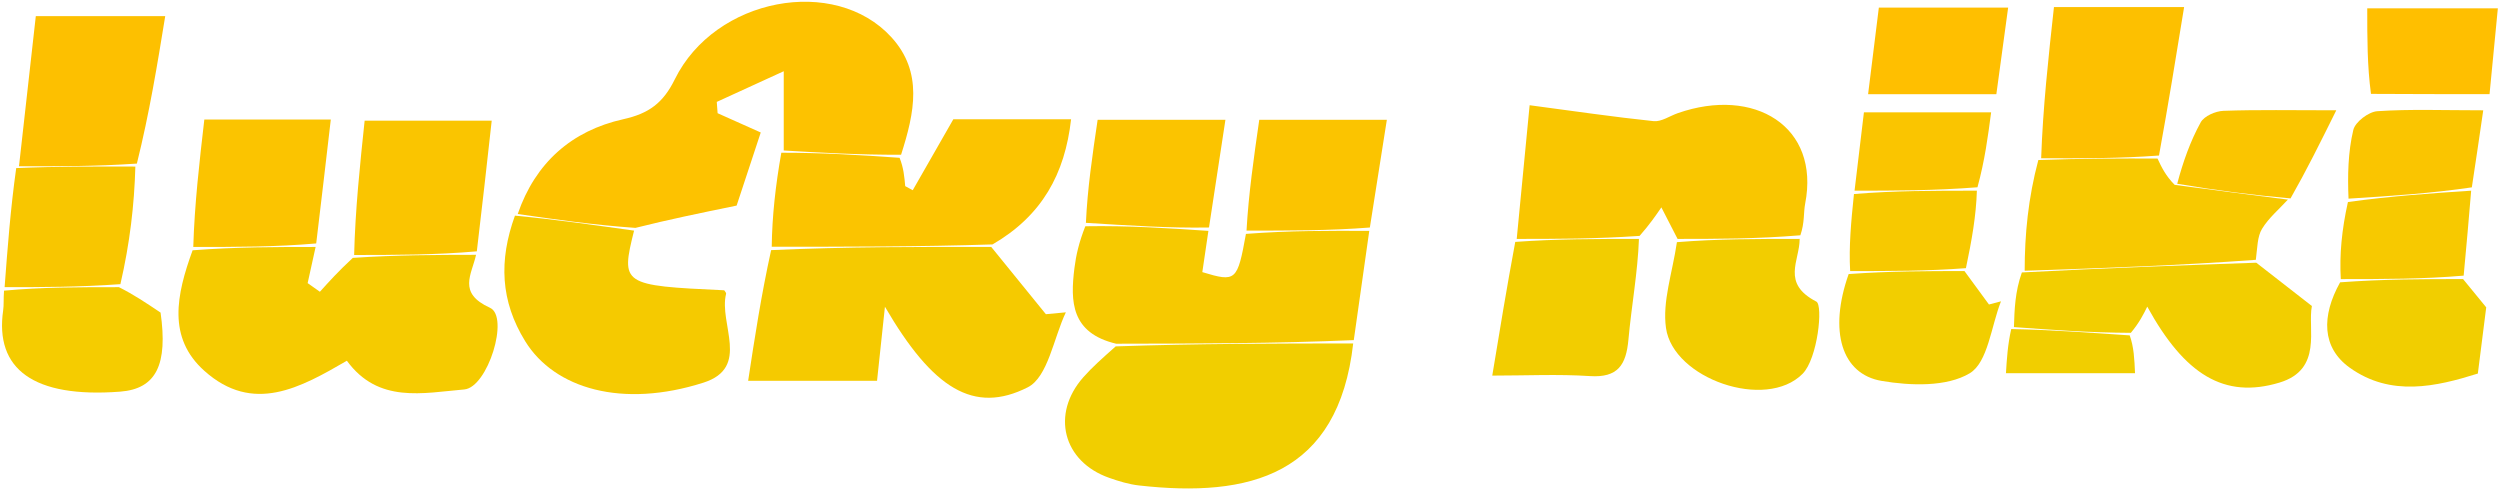
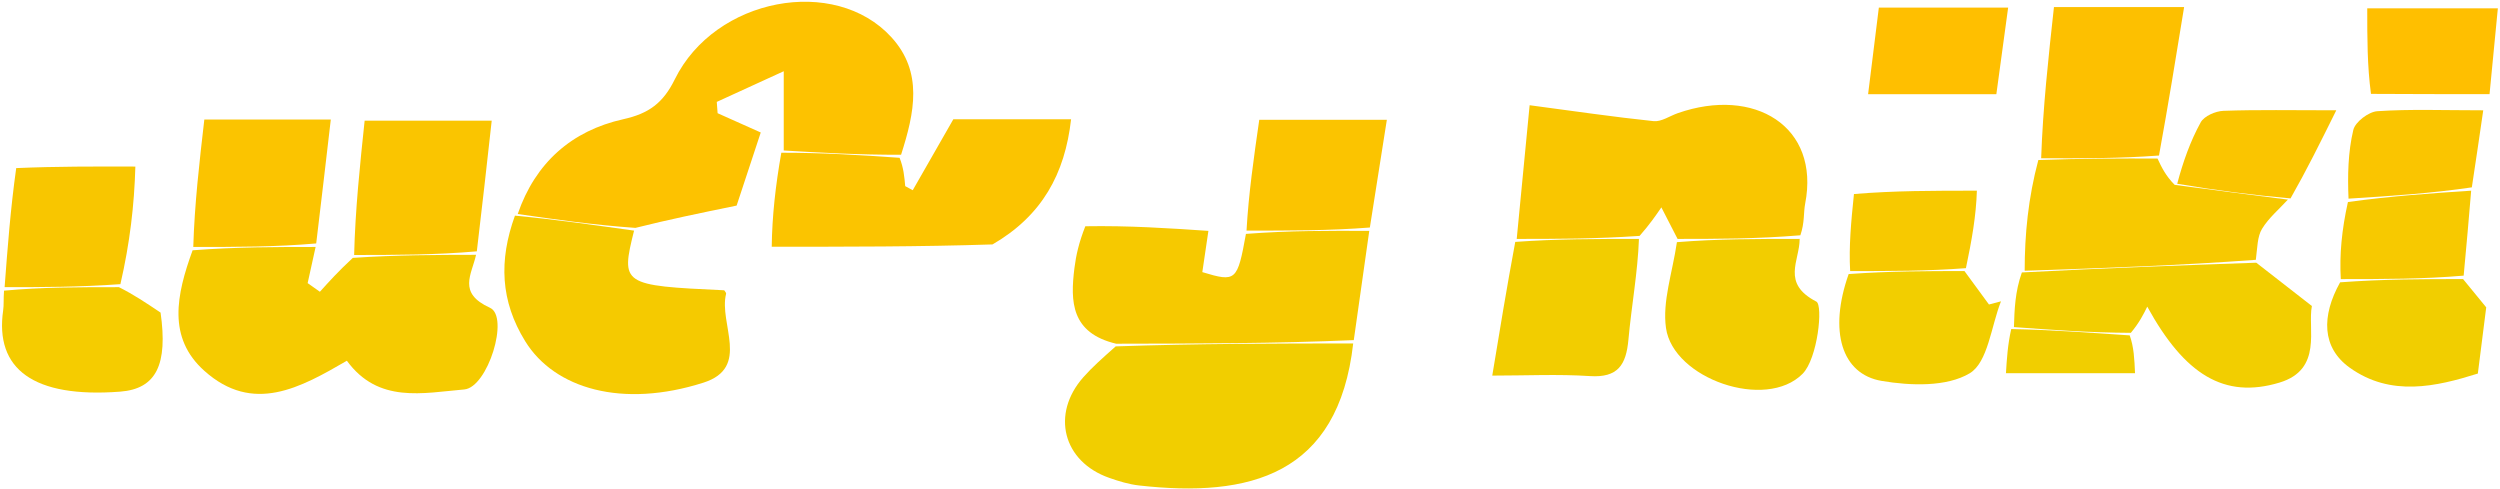
<svg xmlns="http://www.w3.org/2000/svg" width="1083" height="212" viewBox="0 0 1083 212" fill="none">
  <path d="M224.277 92.709C231.905 70.519 247.652 56.611 270.051 51.634C281.076 49.185 287.26 44.639 292.31 34.386C309.748 -1.022 361.687 -10.71 386.165 16.14C399.926 31.233 396.22 48.653 390.346 67.037C372.052 67.103 355.783 66.15 339.515 65.198C339.515 55.41 339.515 45.622 339.515 30.855C328.105 36.08 319.305 40.111 310.506 44.142C310.626 45.775 310.747 47.407 310.868 49.041C316.599 51.604 322.331 54.167 329.556 57.398C325.507 69.666 321.349 82.265 319.105 89.062C302.808 92.404 290.04 95.022 275.267 98.719C256.933 97.434 240.605 95.072 224.277 92.709Z" fill="#FDC200" />
  <path d="M206.222 110.388C204.386 118.917 198.068 126.885 212.264 133.335C220.748 137.19 211.321 167.852 201.096 168.715C183.272 170.22 163.896 174.94 150.267 156.274C130.183 167.91 109.647 179.55 88.514 160.635C72.509 146.31 76.367 127.847 83.437 108.427C102.452 106.984 119.588 106.984 136.724 106.984C135.573 112.205 134.423 117.425 133.273 122.646C135.041 123.894 136.81 125.143 138.579 126.391C142.619 121.911 146.66 117.43 152.85 111.708C172.074 110.44 189.148 110.414 206.222 110.388Z" fill="#F5CB00" />
-   <path d="M429.409 106.979C437.297 116.691 445.186 126.402 453.074 136.113C455.958 135.843 458.842 135.572 461.726 135.301C456.409 146.493 453.963 163.355 445.219 167.781C421.882 179.592 404.058 168.406 383.355 132.88C382.044 145.169 381.052 154.471 379.933 164.964C362.143 164.964 344.587 164.964 324.096 164.964C326.95 146.239 329.72 128.066 334.057 108.354C366.886 106.871 398.147 106.925 429.409 106.979Z" fill="#F5CA00" />
  <path d="M586.205 148.777C579.759 205.902 541.306 215.705 493.387 210.298C489.013 209.804 484.662 208.466 480.484 206.997C460.477 199.967 455.184 179.391 469.297 163.42C473.09 159.128 477.4 155.293 483.311 150.056C518.835 148.834 552.52 148.806 586.205 148.777Z" fill="#F1CE00" />
  <path d="M657.043 103.499C658.784 85.464 660.526 67.43 662.635 45.583C681.637 48.103 698.955 50.662 716.35 52.479C719.679 52.827 723.312 50.249 726.806 49.025C759.944 37.416 788.526 54.729 781.999 88.214C781.236 92.127 781.839 96.306 779.921 101.927C760.931 103.495 743.829 103.496 726.727 103.497C724.387 98.944 722.047 94.391 719.706 89.838C717.183 93.518 714.66 97.198 710.272 102.187C691.286 103.498 674.165 103.499 657.043 103.499Z" fill="#F9C600" />
  <path d="M586.459 147.337C552.519 148.806 518.834 148.835 483.498 148.897C463.96 144.228 463.636 130.653 465.44 116.163C466.136 110.573 467.386 105.052 470.161 98.017C489.119 97.696 506.3 98.857 523.482 100.018C522.597 105.971 521.712 111.925 520.843 117.881C535.437 122.301 536.042 121.772 539.736 101.323C558.659 99.873 575.913 99.945 593.167 100.018C591.016 115.311 588.865 130.604 586.459 147.337Z" fill="#F6C900" />
  <path d="M429.964 105.883C398.147 106.923 366.885 106.869 334.314 106.898C334.478 93.7 335.95 80.419 338.468 66.167C355.783 66.149 372.051 67.102 389.7 68.361C391.432 72.655 391.784 76.644 392.136 80.632C393.223 81.222 394.311 81.812 395.399 82.402C401.064 72.501 406.73 62.599 412.978 51.678C428.369 51.678 445.584 51.678 463.995 51.678C461.317 75.345 451.416 93.432 429.964 105.883Z" fill="#FBC400" />
  <path d="M223.074 93.422C240.606 95.07 256.933 97.433 274.681 99.905C268.842 123.328 269.4 123.71 313.736 125.752C314.023 126.256 314.65 126.847 314.547 127.253C311.259 140.211 325.327 159.187 304.736 165.764C269.615 176.983 240.255 168.421 227.539 147.857C216.783 130.464 216.046 112.853 223.074 93.422Z" fill="#F5CA00" />
  <path d="M872.438 141.69C872.674 134.044 872.91 126.398 875.873 118.025C911.539 116.133 944.479 114.968 977.419 113.803C984.867 119.603 992.315 125.403 1001.51 132.566C999.54 142.284 1006.38 160.038 987.467 165.743C963.543 172.961 946.36 162.285 930.192 132.84C928.511 136.253 926.829 139.666 923.079 144.187C904.819 144.093 888.628 142.892 872.438 141.69Z" fill="#F2CE00" />
  <path d="M977.227 112.549C944.479 114.968 911.539 116.132 877.088 117.291C877.096 101.545 878.615 85.806 883.004 69.331C902.125 68.621 918.377 68.645 934.63 68.669C936.346 72.341 938.062 76.014 942.055 80.079C959.927 82.472 975.522 84.472 991.116 86.471C987.311 90.633 982.821 94.375 979.931 99.097C977.858 102.485 977.924 107.182 977.227 112.549Z" fill="#F7C900" />
-   <path d="M8.227 72.016C10.623 50.625 13.02 29.235 15.513 6.98C33.978 6.98 51.632 6.98 71.576 6.98C68.139 28.085 64.762 48.827 59.294 70.868C40.878 72.116 24.552 72.066 8.227 72.016Z" fill="#FDC000" />
  <path d="M726.438 104.909C743.828 103.495 760.93 103.494 779.612 103.49C779.637 112.988 771.517 122.705 786.837 130.649C789.838 132.204 787.428 155.324 780.881 161.933C764.956 178.011 724.782 164.038 721.702 142.07C720.092 130.587 724.474 118.264 726.438 104.909Z" fill="#F2CD00" />
  <path d="M935.275 67.374C918.377 68.644 902.124 68.62 884.229 68.565C884.977 46.744 887.369 24.953 889.772 3.07C909.191 3.07 926.405 3.07 946.158 3.07C942.657 24.617 939.289 45.349 935.275 67.374Z" fill="#FDC000" />
  <path d="M656.408 104.796C674.165 103.499 691.287 103.499 709.993 103.498C709.466 118.023 706.76 132.494 705.439 147.091C704.451 158.011 700.941 163.719 688.736 162.92C674.986 162.02 661.132 162.713 646.447 162.713C649.618 143.459 652.695 124.776 656.408 104.796Z" fill="#F2CD00" />
  <path d="M206.558 108.881C189.147 110.415 172.073 110.441 153.412 110.467C153.886 90.918 155.948 71.368 157.96 52.283C178.072 52.283 195.78 52.283 213.01 52.283C210.9 71.293 208.897 89.333 206.558 108.881Z" fill="#FAC500" />
  <path d="M136.979 105.46C119.588 106.985 102.452 106.985 83.728 106.985C84.263 88.602 86.386 70.218 88.516 51.772C107.971 51.772 125.267 51.772 143.307 51.772C141.238 69.544 139.236 86.739 136.979 105.46Z" fill="#FBC400" />
  <path d="M851.006 117.426C854.544 122.254 858.083 127.081 861.621 131.909C863.357 131.451 865.093 130.992 866.828 130.534C862.553 141.333 861.179 156.974 853.271 161.709C843.318 167.668 827.612 167.13 815.132 165.012C797.83 162.076 792.079 143.545 800.839 118.717C819.049 117.428 835.027 117.427 851.006 117.426Z" fill="#F2CE00" />
  <path d="M7.022 72.82C24.552 72.065 40.878 72.115 58.641 72.158C58.177 88.702 56.276 105.254 52.157 123.101C33.958 124.398 17.977 124.398 1.996 124.398C3.27 107.474 4.544 90.549 7.022 72.82Z" fill="#F8C600" />
  <path d="M1067 120.891C1069.8 124.311 1072.6 127.731 1077.03 133.145C1076.21 139.649 1074.94 149.665 1073.4 161.826C1055.38 167.488 1035.7 172.049 1017.87 159.258C1005.84 150.63 1005.55 136.977 1013.74 122.299C1032.74 120.905 1049.87 120.898 1067 120.891Z" fill="#F1CE00" />
  <path d="M1.744 125.913C17.977 124.398 33.959 124.398 51.525 124.398C57.975 127.658 62.842 130.916 69.563 135.418C72.722 157.749 67.852 168.468 51.996 169.667C14.508 172.501 -2.329 159.886 1.379 134.376C1.709 132.102 1.467 129.746 1.744 125.913Z" fill="#F5CC00" />
-   <path d="M523.737 98.55C506.301 98.856 489.119 97.695 470.416 96.535C471.082 81.738 473.27 66.94 475.494 51.902C494.529 51.902 512.182 51.902 530.852 51.902C528.487 67.473 526.239 82.278 523.737 98.55Z" fill="#FBC400" />
  <path d="M593.423 98.556C575.914 99.946 558.659 99.873 539.992 99.91C540.872 84.107 543.164 68.195 545.51 51.908C564.181 51.908 581.821 51.908 600.781 51.908C598.328 67.513 596.003 82.303 593.423 98.556Z" fill="#FBC400" />
  <path d="M830.959 40.81C823.577 40.81 817.851 40.81 809.26 40.81C810.867 27.862 812.341 15.987 813.915 3.303C832.115 3.303 849.771 3.303 869.927 3.303C868.182 16.112 866.558 28.037 864.817 40.811C853.286 40.811 842.951 40.811 830.959 40.81Z" fill="#FFBF00" />
  <path d="M1027.11 40.669C1025.49 28.607 1025.49 16.654 1025.49 3.609C1043.92 3.609 1061.58 3.609 1082.07 3.609C1080.91 15.562 1079.75 27.57 1078.47 40.778C1060.93 40.778 1044.83 40.778 1027.11 40.669Z" fill="#FFBF00" />
  <path d="M1067.26 119.403C1049.87 120.898 1032.74 120.905 1014.03 120.911C1013.43 110.281 1014.43 99.651 1017.12 87.522C1036.05 84.883 1053.28 83.743 1070.51 82.603C1069.52 94.374 1068.52 106.145 1067.26 119.403Z" fill="#F7C900" />
  <path d="M1070.8 81.163C1053.28 83.744 1036.05 84.884 1017.38 86.055C1016.96 76.113 1017.15 65.94 1019.46 56.272C1020.28 52.816 1026.08 48.427 1029.85 48.171C1044.03 47.214 1058.31 47.788 1075.74 47.788C1074.07 59.287 1072.58 69.504 1070.8 81.163Z" fill="#FAC500" />
  <path d="M992.255 85.957C975.522 84.471 959.928 82.471 943.168 79.61C945.685 70.11 948.842 61.183 953.347 52.997C954.843 50.279 959.755 48.138 963.189 48.013C977.985 47.475 992.813 47.783 1012.08 47.783C1004.91 62.235 999.15 73.839 992.255 85.957Z" fill="#FAC500" />
-   <path d="M803.389 82.6C804.708 71.582 806.027 60.564 807.451 48.664C824.931 48.664 842.457 48.664 862.557 48.664C861.165 59.258 859.824 69.457 856.639 81.129C837.66 82.601 820.524 82.601 803.389 82.6Z" fill="#FAC500" />
  <path d="M803.133 84.056C820.524 82.601 837.66 82.601 856.383 82.602C856.071 93.372 854.171 104.143 851.638 116.17C835.026 117.428 819.047 117.429 801.484 117.43C800.892 106.79 801.885 96.151 803.133 84.056Z" fill="#F7C900" />
  <path d="M871.262 142.543C888.628 142.89 904.819 144.092 922.594 145.293C924.401 150.399 924.624 155.505 924.894 161.673C906.355 161.673 888.378 161.673 868.982 161.673C869.358 155.462 869.722 149.429 871.262 142.543Z" fill="#F1CE00" />
</svg>